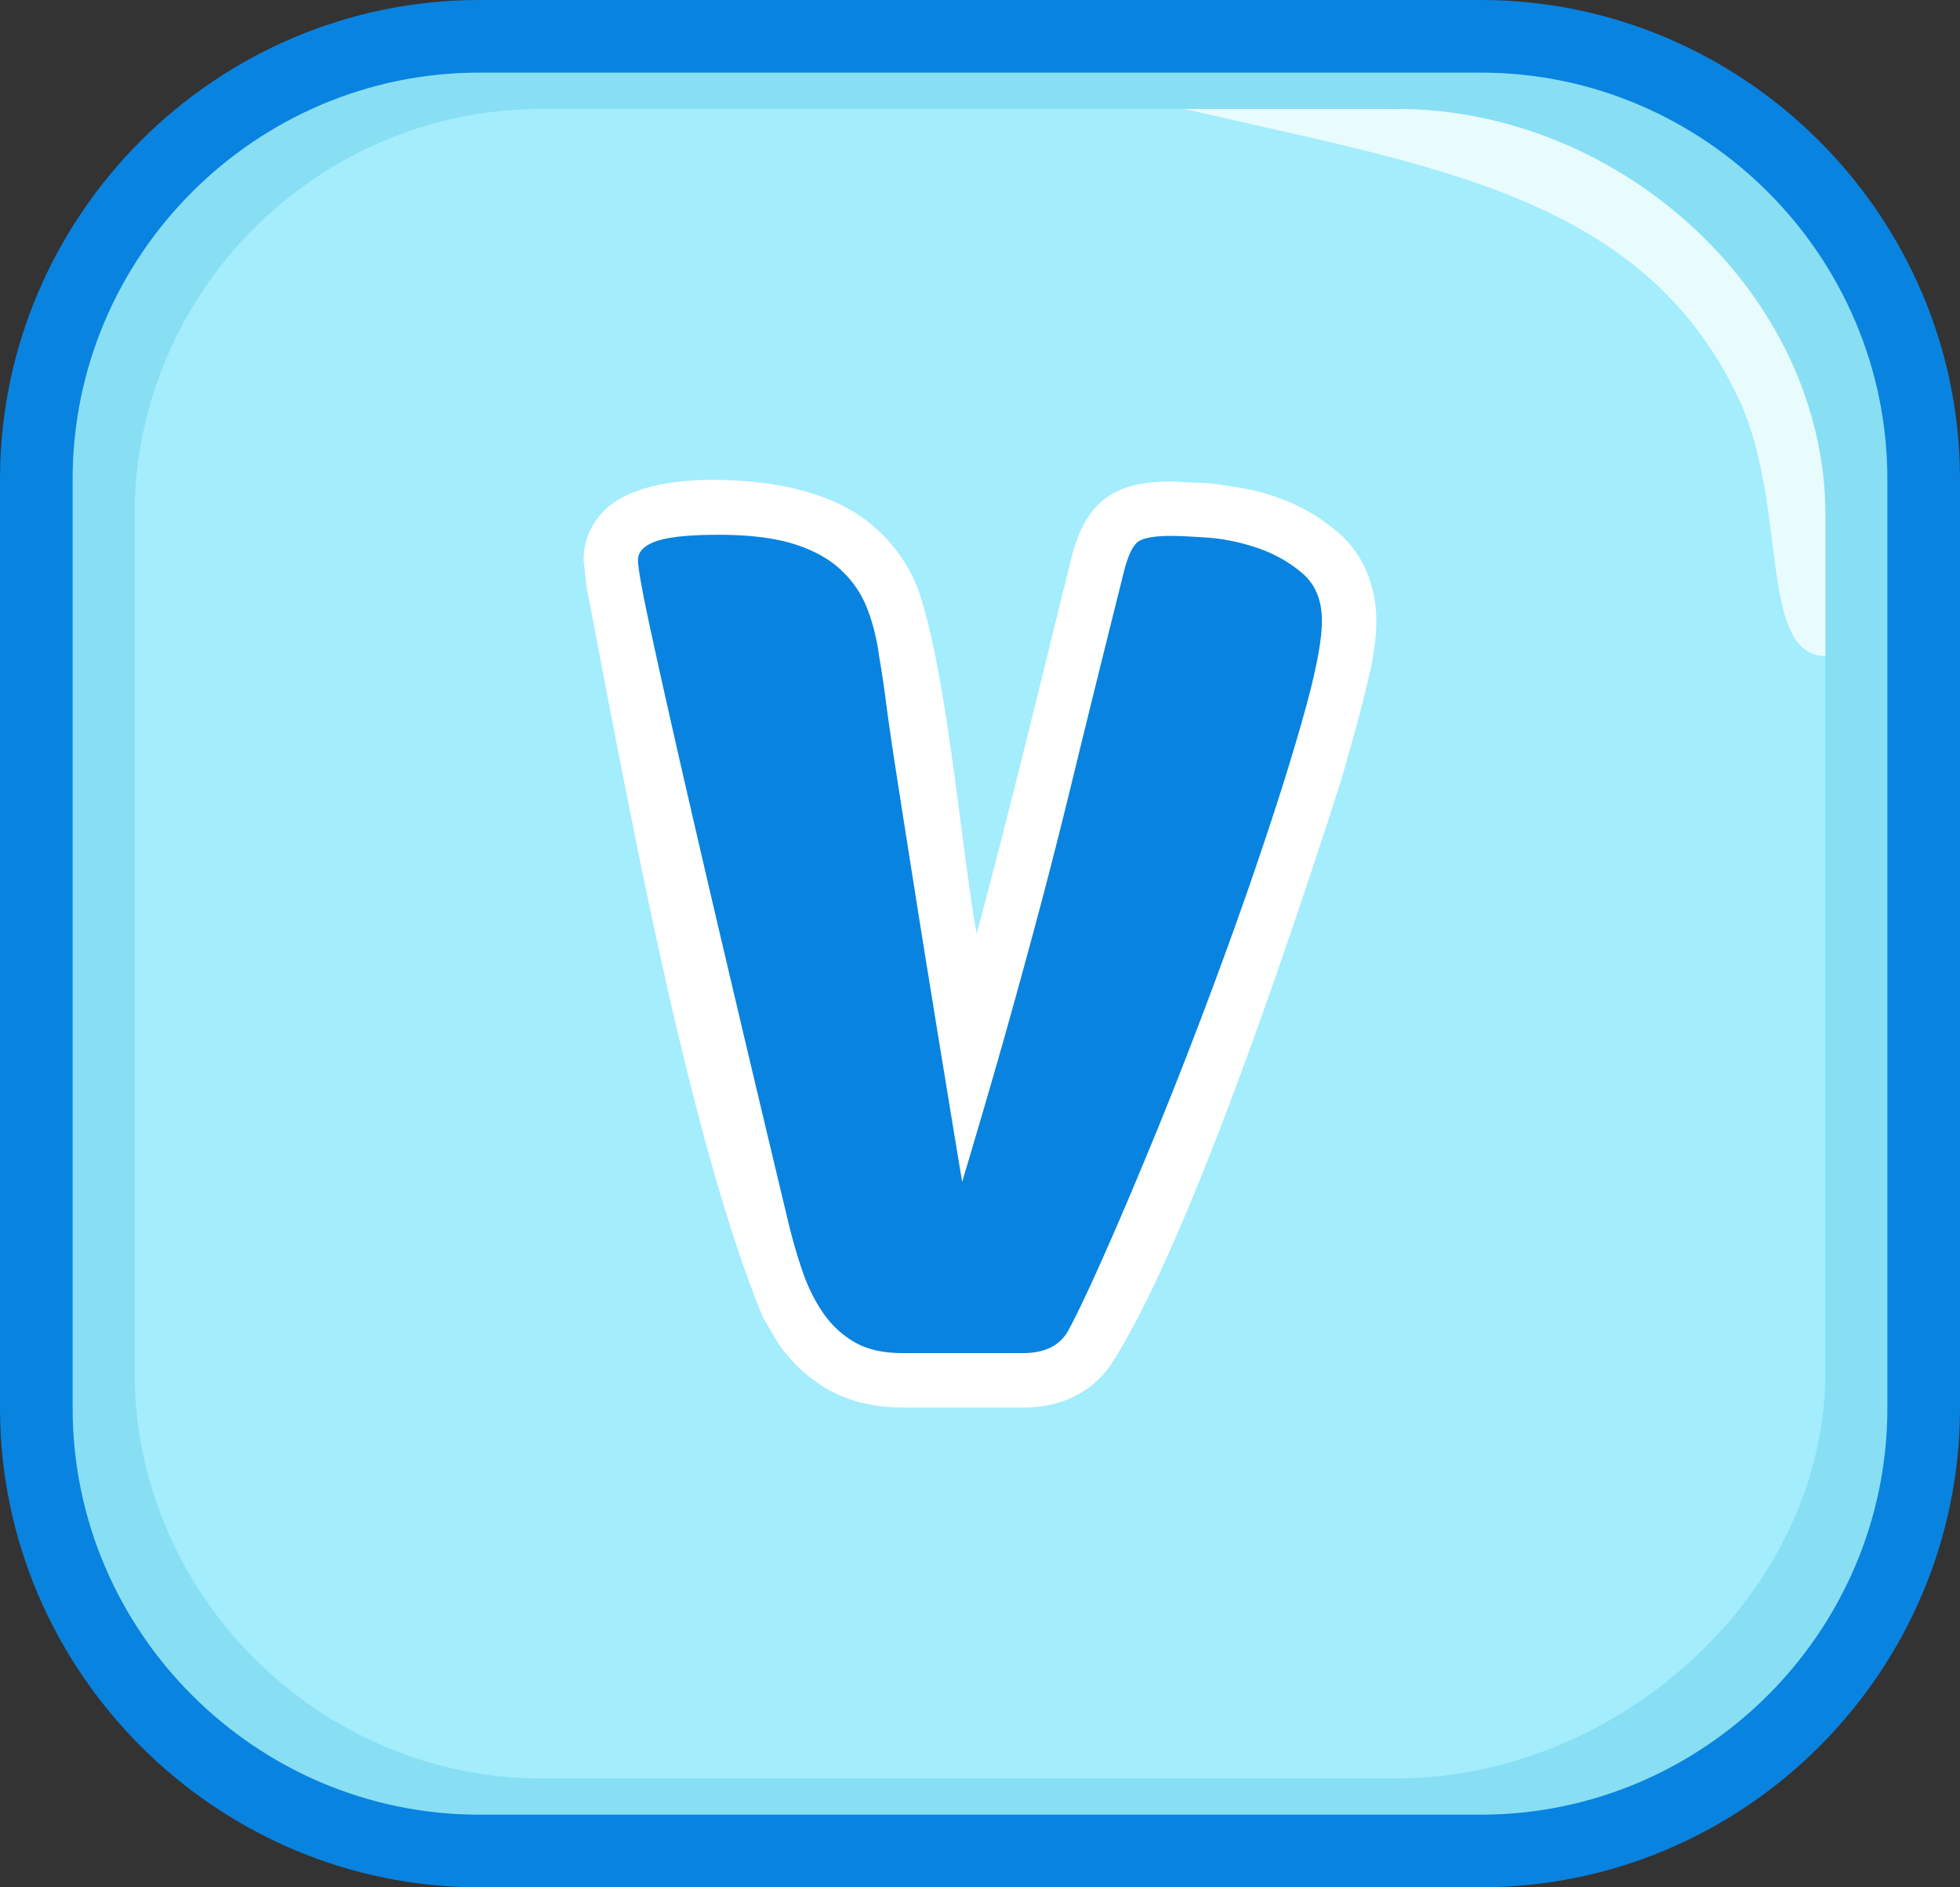
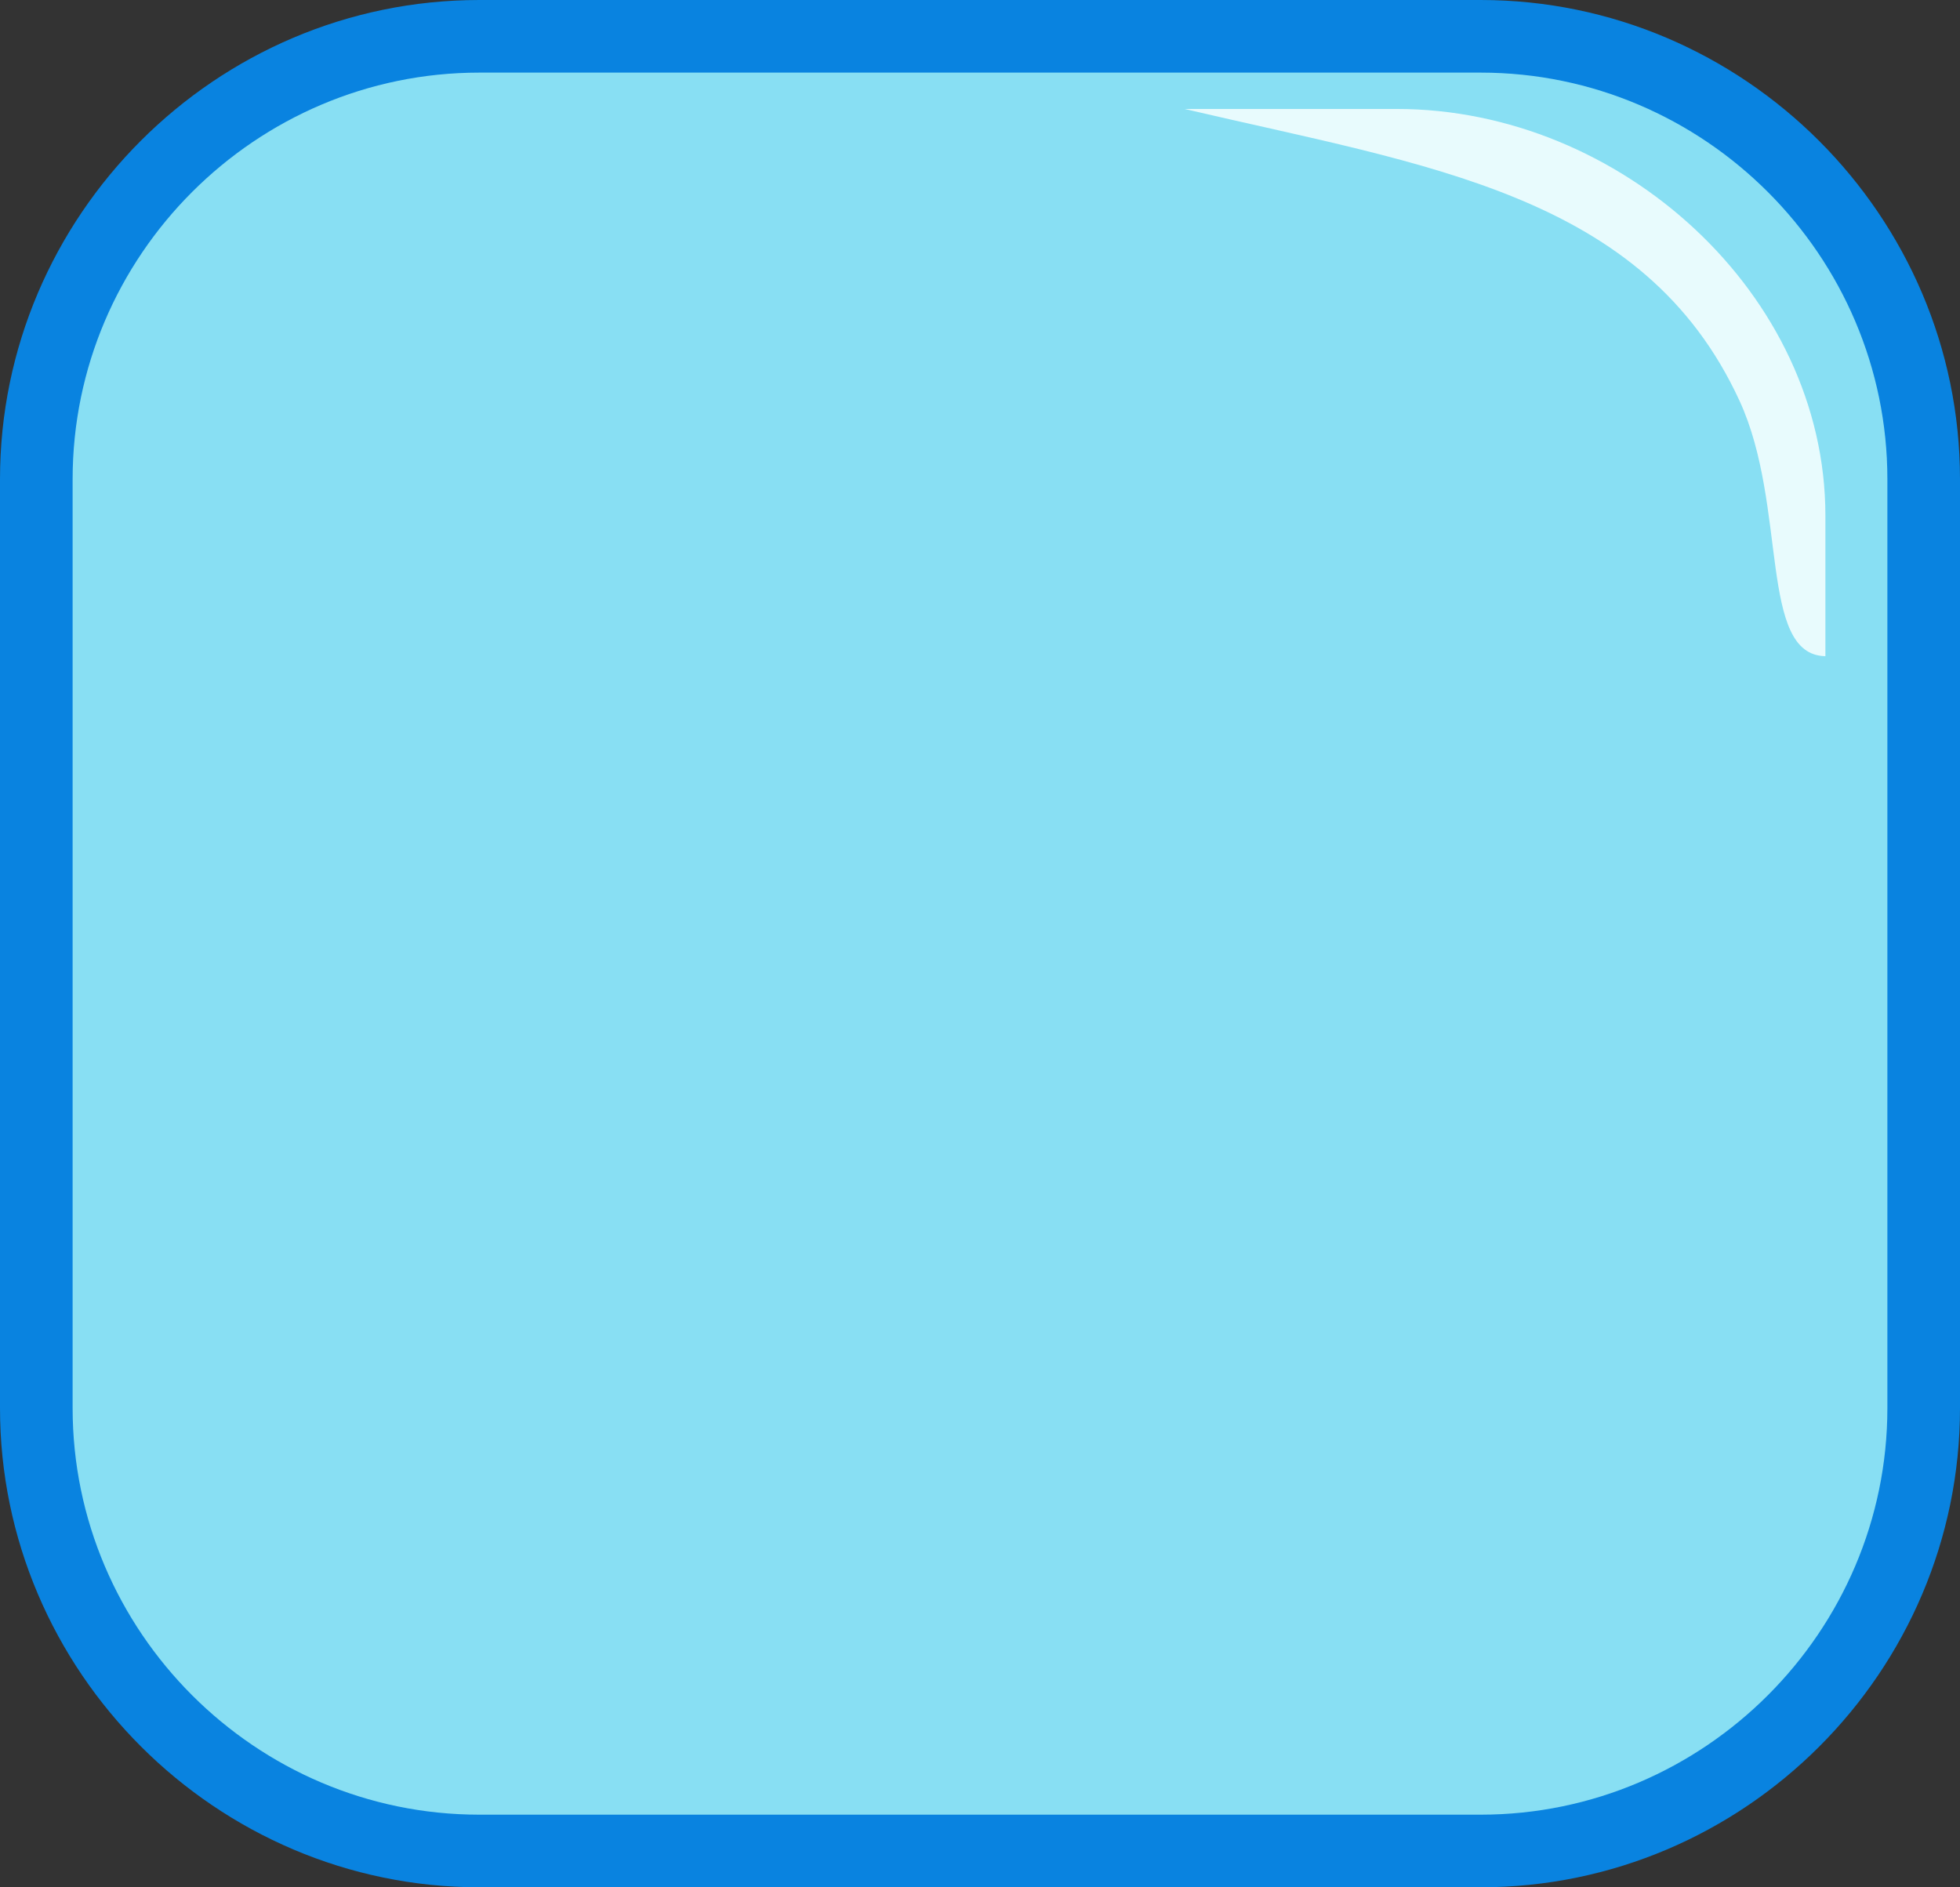
<svg xmlns="http://www.w3.org/2000/svg" shape-rendering="geometricPrecision" text-rendering="geometricPrecision" image-rendering="optimizeQuality" fill-rule="evenodd" clip-rule="evenodd" viewBox="0 0 512 493.03">
  <rect x="0" y="0" width="512" height="493.03" fill="#333333" stroke="none" />
  <path fill="#0983E0" fill-rule="nonzero" d="M125.195 0h261.61C455.583 0 512 56.416 512 125.195v242.64c0 68.891-56.304 125.195-125.195 125.195h-261.61C56.416 493.03 0 436.614 0 367.835v-242.64C0 56.326 56.349 0 125.195 0z" />
  <path fill="#88DFF3" d="M125.195 18.969h261.61c58.432 0 106.225 47.816 106.225 106.226v242.64c0 58.409-47.816 106.225-106.225 106.225h-261.61c-58.41 0-106.226-47.793-106.226-106.225v-242.64c0-58.432 47.794-106.226 106.226-106.226z" />
-   <path fill="#A3EDFD" d="M141.365 28.465h223.536c58.432 0 111.937 48.466 111.937 106.226v223.671c0 57.759-54.177 106.225-111.937 106.225H141.365c-57.76 0-106.225-47.794-106.225-106.225V134.691c0-58.432 47.793-106.226 106.225-106.226z" />
  <path fill="#E8FBFD" d="M309.448 28.465h55.453c58.432 0 111.937 48.376 111.937 106.226v36.729c-17.514-.313-9.765-39.215-22.419-66.695-24.927-54.154-81.589-61.388-144.971-76.26z" />
-   <path fill="#fff" fill-rule="nonzero" d="M255.126 243.939c8.735-32.609 16.663-65.509 24.77-98.297.762-2.934 1.613-5.375 2.553-7.368 4.704-10.056 12.946-12.497 23.539-12.497l10.28.492c6.226.873 11.914 1.59 17.849 3.83a49.808 49.808 0 017.548 3.449 49.563 49.563 0 017.772 5.442c3.382 2.889 5.979 6.495 7.704 10.661l.403 1.097c1.321 3.606 1.993 7.413 1.993 11.467 0 3.18-.425 7.122-1.299 11.736-2.441 10.772-4.994 19.865-8.085 30.503-11.713 36.282-39.26 119.932-59.842 151.846-2.464 3.696-5.756 6.585-9.72 8.511-3.92 1.948-8.376 2.889-13.348 2.889h-31.512a46.55 46.55 0 01-9.989-1.098 34.828 34.828 0 01-9.496-3.627l-.425-.247c-2.307-1.389-4.547-3.068-6.697-5.039-2.172-1.948-4.098-4.233-5.755-6.629l-4.054-6.898c-19.754-47.883-35.341-135.251-46.047-190.592l-.828-7.256c0-4.905 1.791-9.228 5.263-12.789 6.047-6.226 18.118-8.42 30.503-8.152 13.975.314 30.481 3.046 41.097 13.124 4.726 4.345 8.287 9.564 10.549 15.521 7.592 22.105 11.064 66.315 15.274 89.921z" />
-   <path fill="#0983E0" fill-rule="nonzero" d="M251.341 308.753c4.188-14.02 7.794-26.338 10.795-36.931a2414.381 2414.381 0 009.004-32.743c3.001-11.198 6.203-23.808 9.608-37.827 3.404-13.998 7.726-31.422 12.922-52.228 1.008-3.808 2.15-6.271 3.449-7.369 1.299-1.097 4.255-1.657 8.869-1.657 1.993 0 5.151.157 9.451.448 4.3.313 8.645 1.209 13.057 2.71 4.412 1.5 8.309 3.695 11.713 6.606 3.405 2.912 5.107 7.055 5.107 12.453 0 4.815-1.366 12.161-4.054 22.083-2.71 9.899-6.159 21.164-10.37 33.773-4.188 12.609-8.846 25.778-13.952 39.485-5.107 13.706-10.168 26.673-15.162 38.879-5.017 12.206-9.564 22.912-13.662 32.116-4.099 9.205-7.167 15.611-9.16 19.217-2.195 3.807-6.114 5.71-11.713 5.71h-31.512c-5.017 0-9.16-.94-12.475-2.844-3.292-1.903-6.047-4.457-8.242-7.659-2.217-3.203-4.008-6.854-5.419-10.974a141.158 141.158 0 01-3.606-12.453 16783.998 16783.998 0 01-17.559-73.997c-4.905-20.918-8.958-38.432-12.161-52.564-3.202-14.109-5.599-24.949-7.211-32.564-1.591-7.615-2.397-12.318-2.397-14.109 0-2.195 1.613-3.852 4.815-4.95 3.203-1.097 8.601-1.657 16.215-1.657 7.996 0 14.558.806 19.664 2.396 5.106 1.613 9.205 3.852 12.295 6.764 3.114 2.889 5.421 6.293 6.921 10.212 1.501 3.897 2.553 8.153 3.136 12.744.604 3.404 1.209 7.458 1.813 12.161.605 4.703 1.658 11.87 3.159 21.478 1.5 9.608 3.538 22.575 6.136 38.88a13542.4 13542.4 0 0010.526 64.411z" />
</svg>